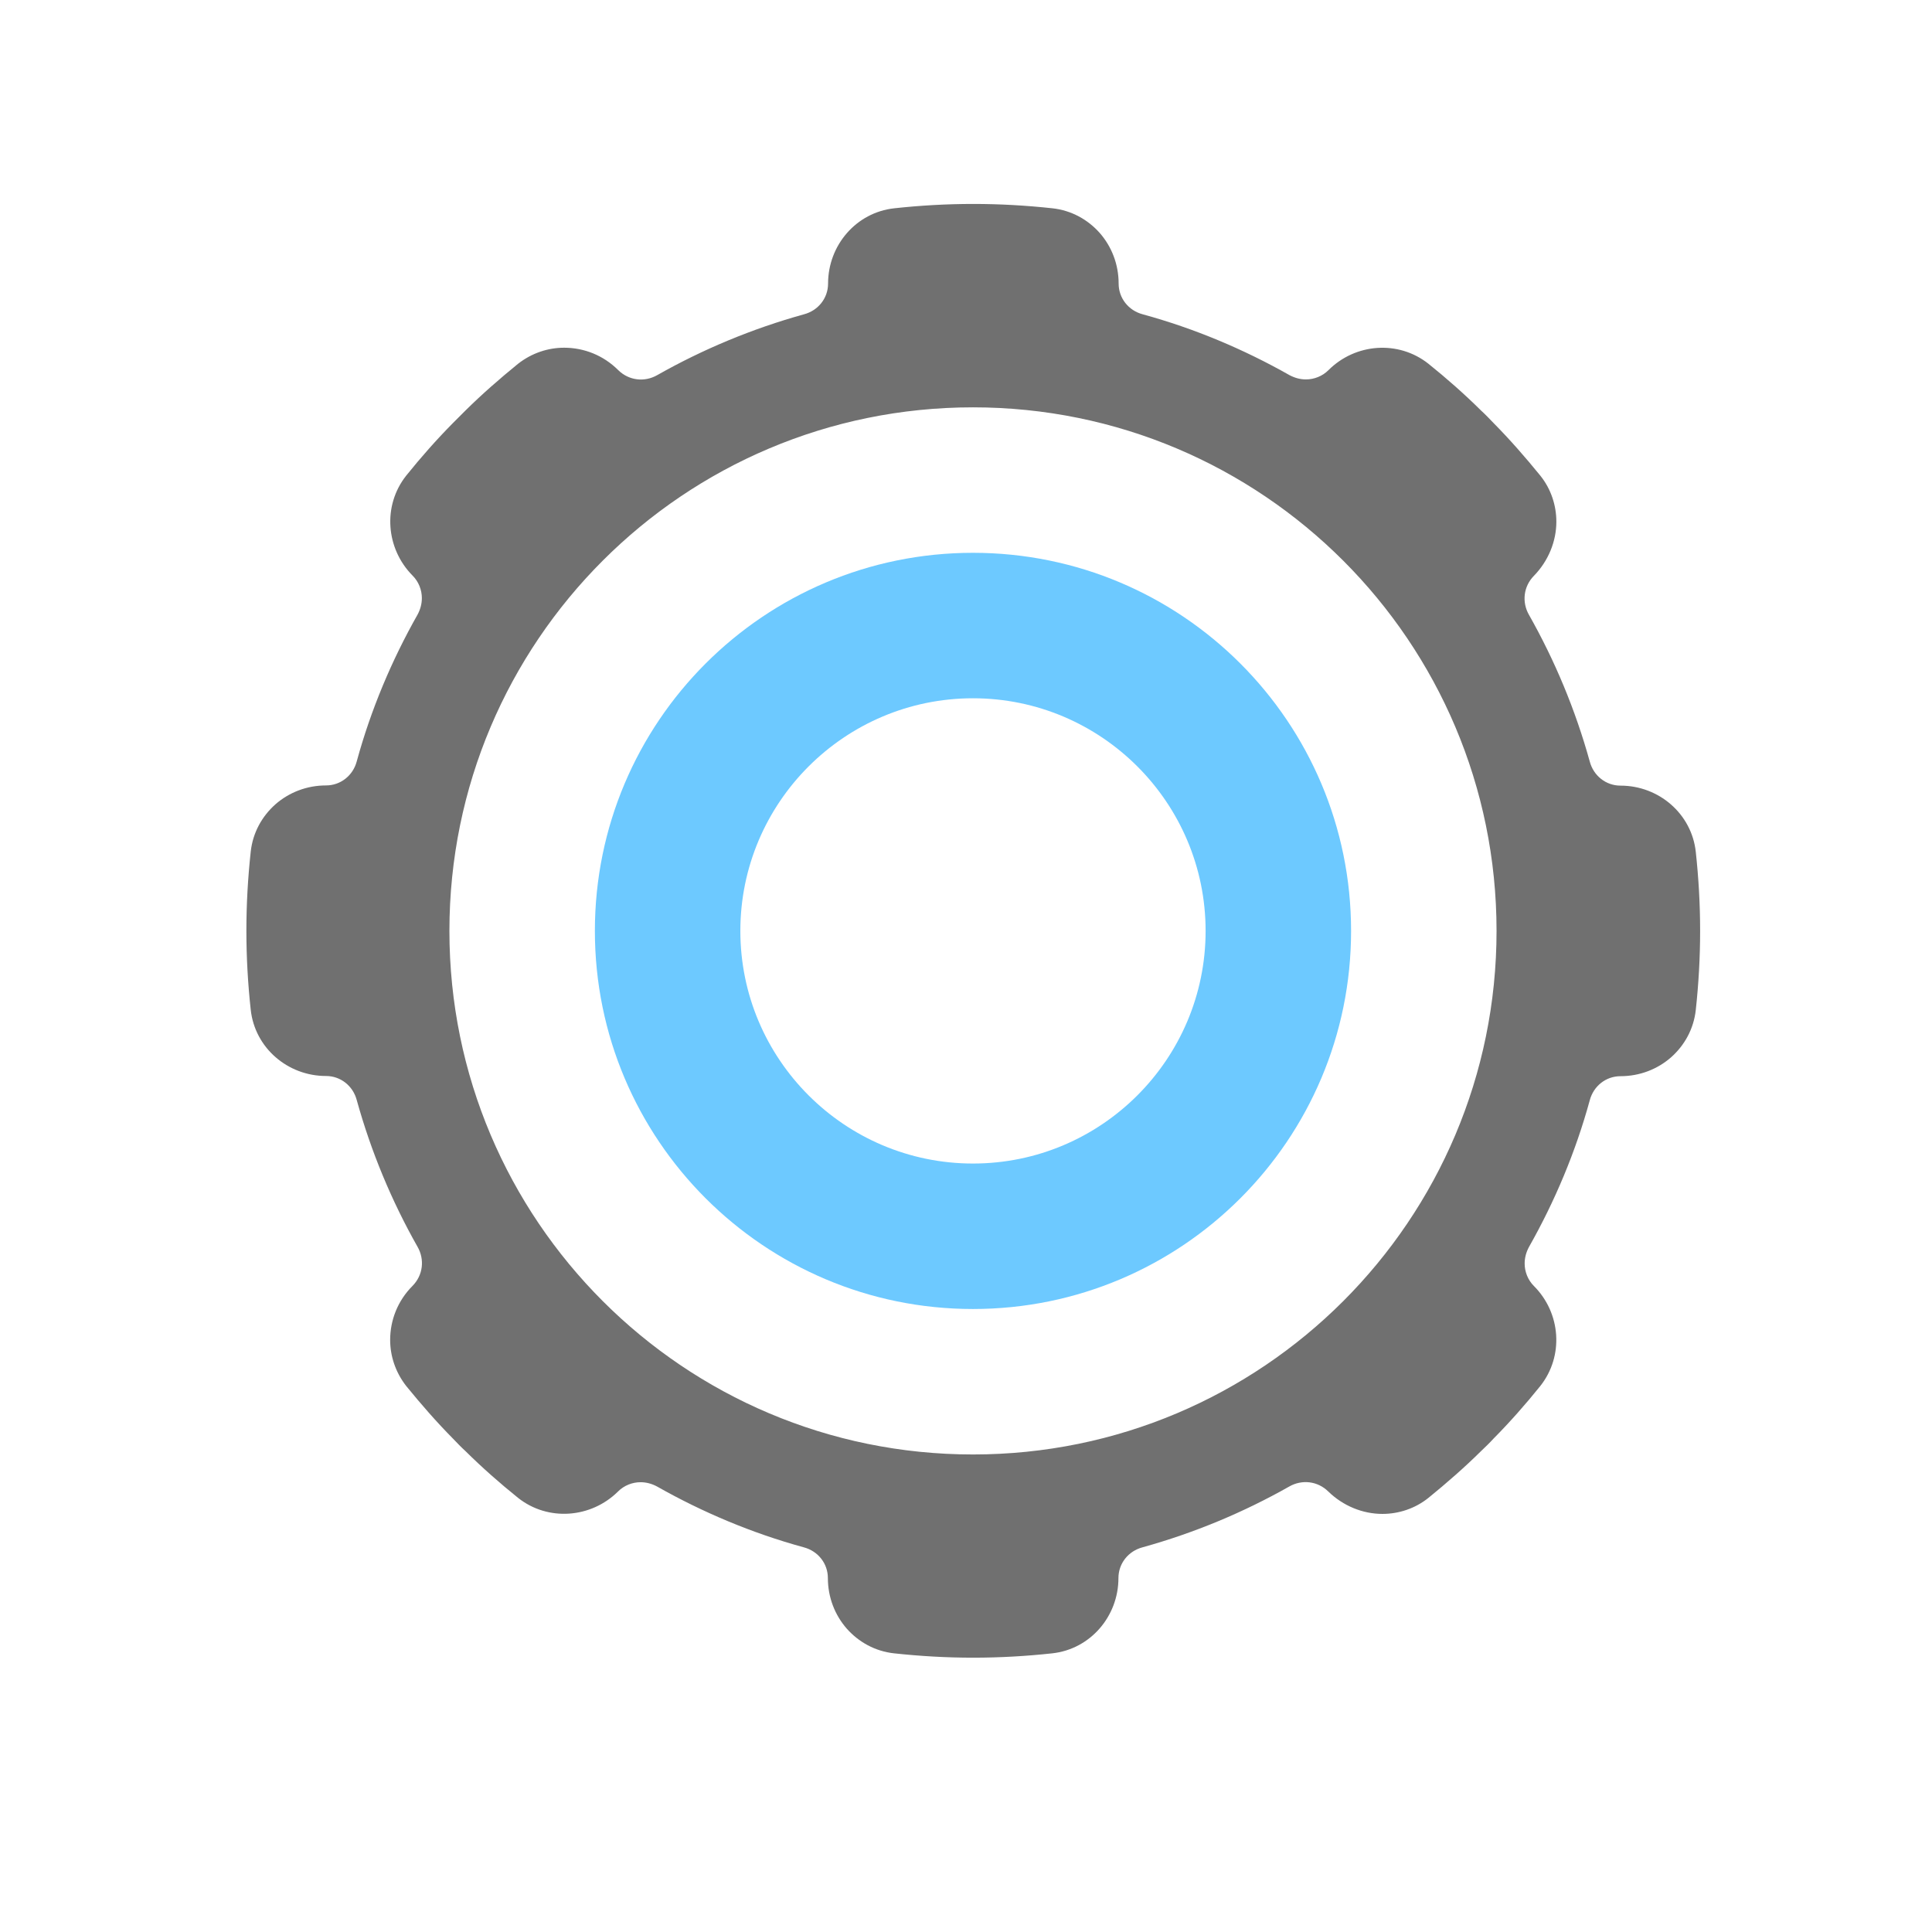
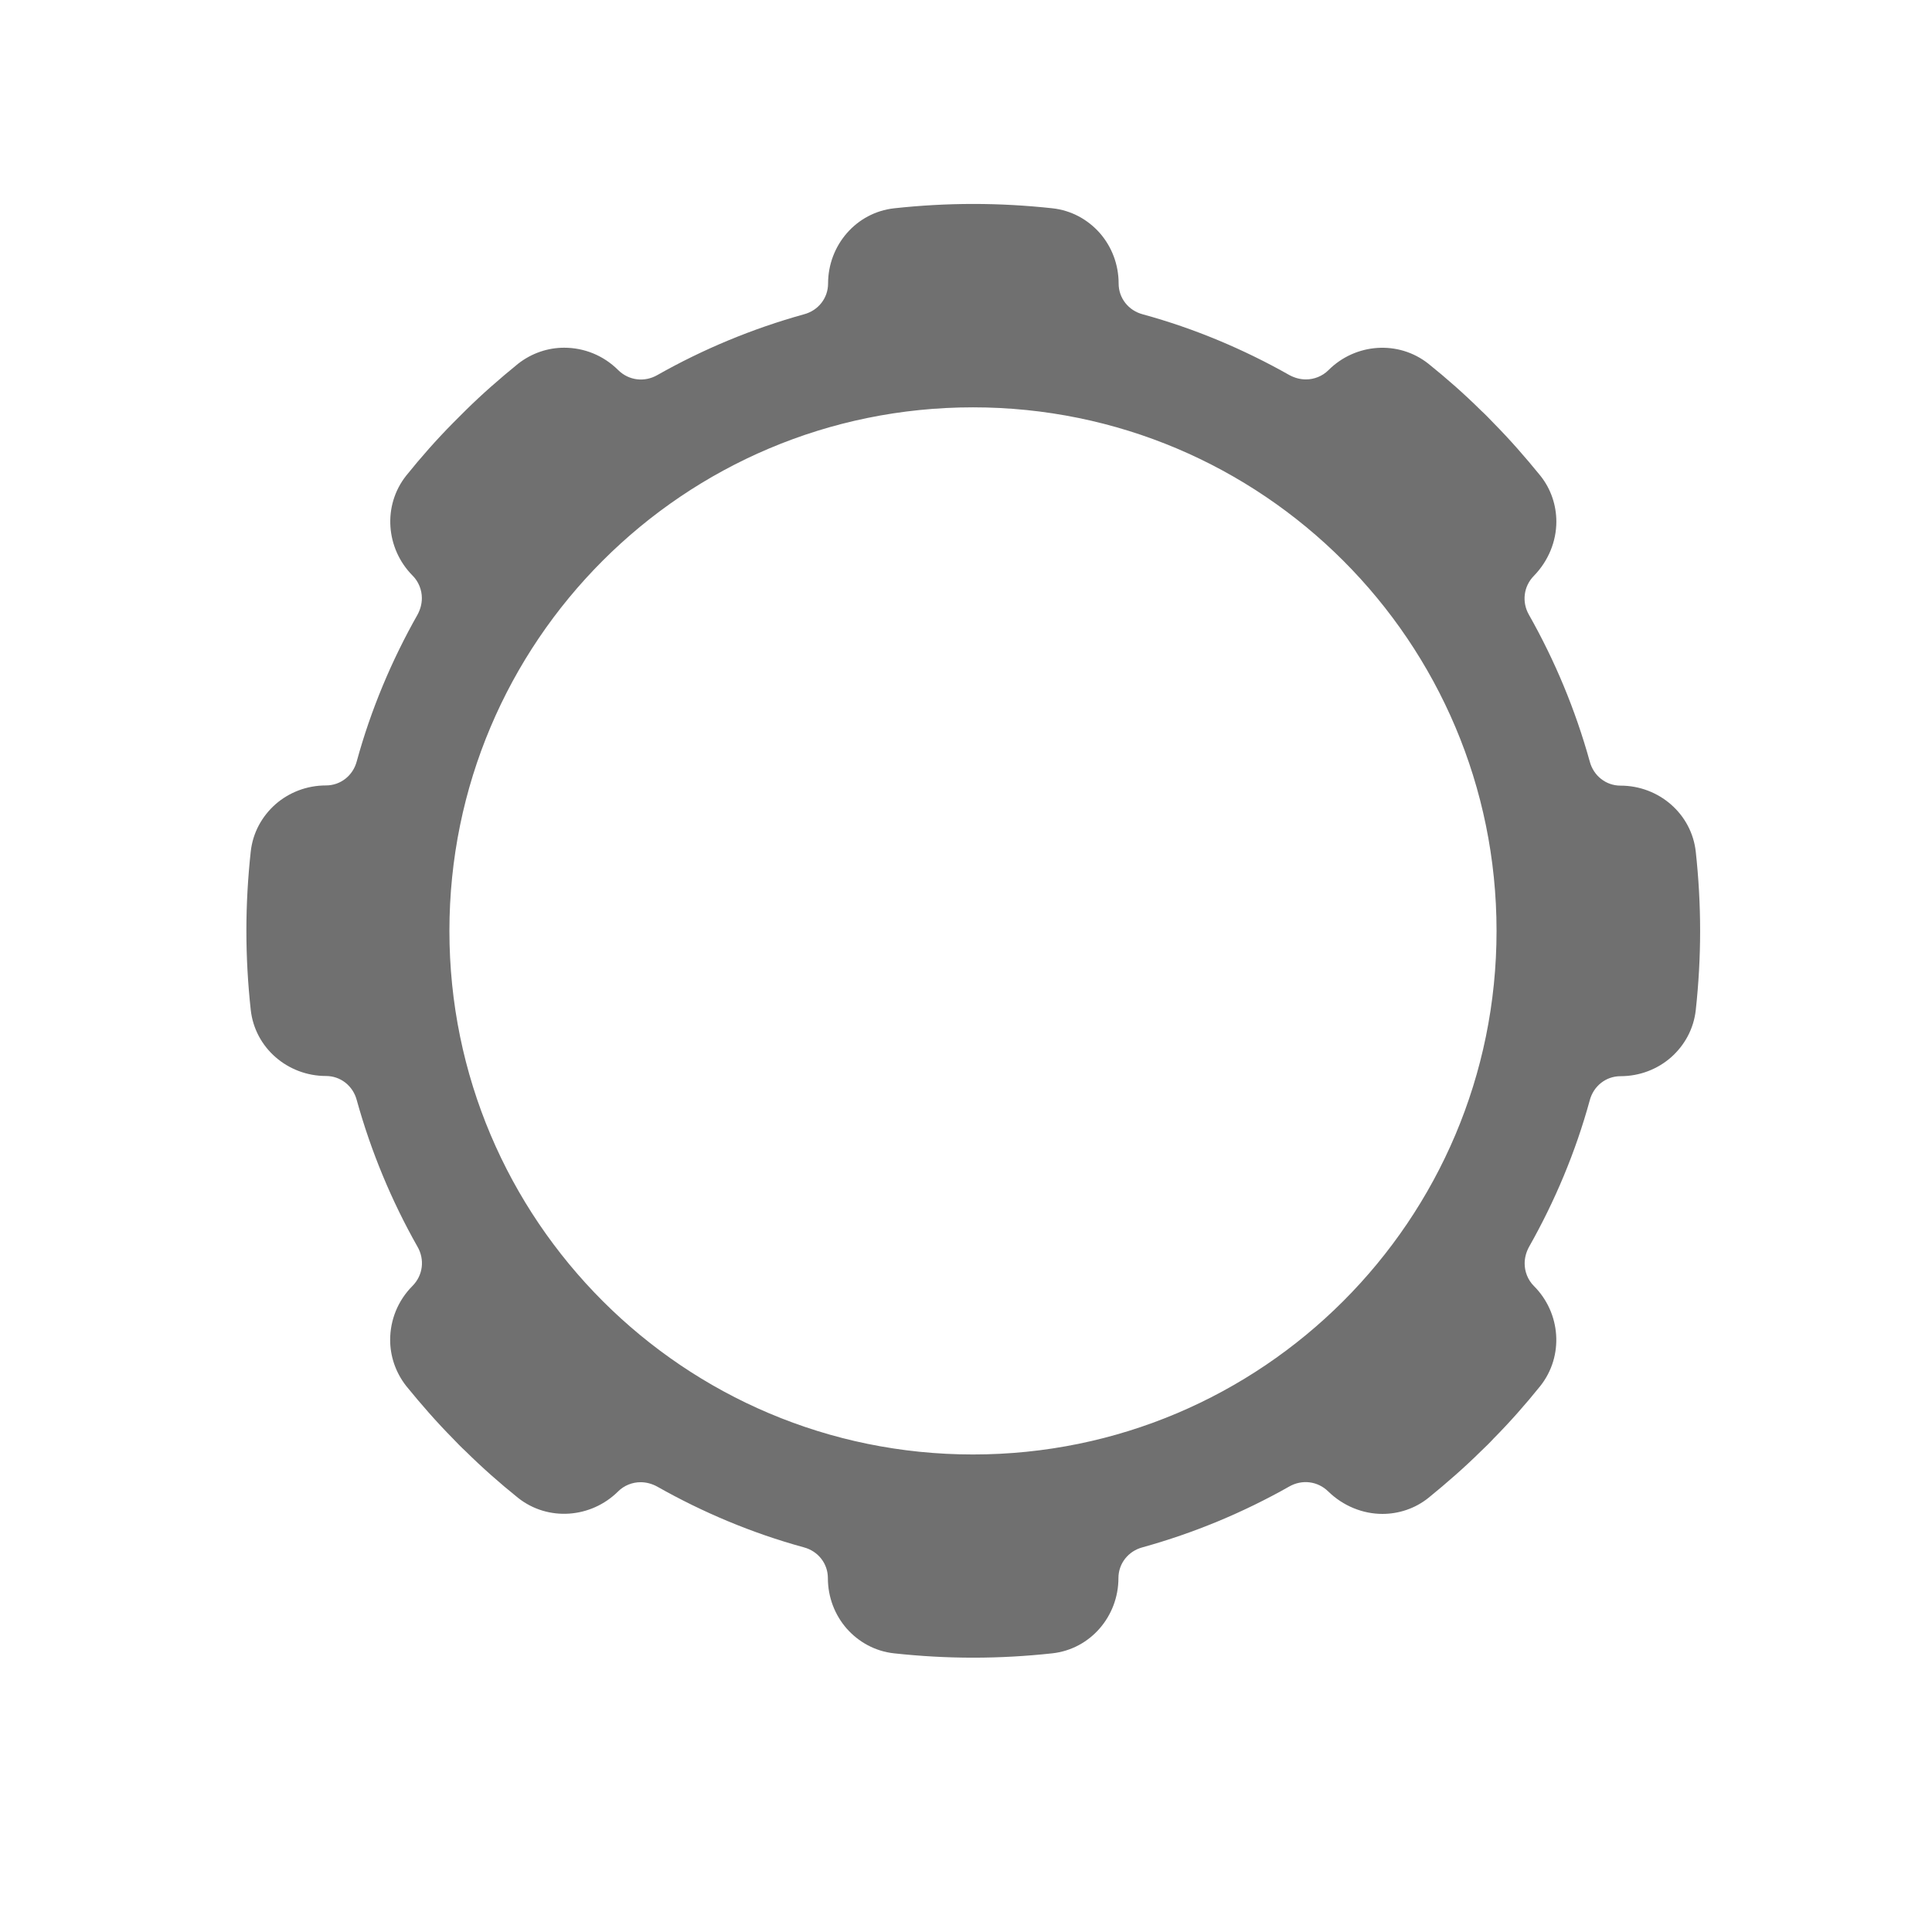
<svg xmlns="http://www.w3.org/2000/svg" t="1720398641490" class="icon" viewBox="0 0 1024 1024" version="1.1" p-id="10535" width="200" height="200">
  <path d="M898.8 451.5c-2.2-20.2-19.6-35.1-39.9-35.1-7.7 0-14.3-5.2-16.3-12.8-7.6-27.4-18.5-53.5-32.2-77.7-3.9-6.8-2.9-15.1 2.6-20.7 7.7-7.9 11.9-18.3 11.9-28.7 0-8.6-2.8-17.3-8.5-24.4-7.9-9.7-16-19-24.8-27.9-2.2-2.3-4.3-4.5-6.6-6.6-8.9-8.8-18.2-17-27.9-24.8-15.9-12.6-38.7-10.9-53 3.4-3.2 3.2-7.6 4.9-11.9 4.9-3.1 0-6-0.8-8.8-2.3-24.2-13.7-50.3-24.7-77.7-32.2-7.6-2-12.8-8.6-12.8-16.3 0-10.2-3.7-19.6-10-26.8-6.3-7.1-15-12-25.1-13.1-13.9-1.5-27.7-2.3-41.9-2.3s-28.1 0.8-41.9 2.3c-20.2 2.2-35.1 19.6-35.1 39.9 0 7.7-5.2 14.3-12.8 16.3-27.4 7.6-53.5 18.5-77.7 32.2-6.8 3.9-15.1 2.9-20.7-2.6-7.9-7.9-18.2-11.9-28.7-11.9-8.5 0-17.1 2.8-24.4 8.5-9.7 7.9-19 16-27.9 24.8l-6.6 6.6c-8.8 8.9-17 18.2-24.8 27.9-12.6 15.9-10.8 38.7 3.4 53 3.2 3.2 4.9 7.6 4.9 11.9 0 3.1-0.8 6-2.3 8.8-13.7 24.2-24.7 50.3-32.2 77.7-2 7.6-8.6 12.8-16.3 12.8-10.2 0-19.6 3.7-26.8 10-7.1 6.3-12 15-13.1 25.1-1.5 13.9-2.3 27.7-2.3 41.9s0.8 28.1 2.3 41.9c2.2 20.2 19.6 35.1 39.9 35.1 7.7 0 14.3 5.2 16.3 12.8 7.6 27.4 18.5 53.5 32.2 77.7 3.9 6.8 2.9 15.1-2.6 20.7-7.9 7.9-11.9 18.2-11.9 28.7 0 8.5 2.8 17.1 8.5 24.4 7.9 9.7 16 19 24.8 27.9 2.2 2.3 4.3 4.5 6.6 6.6 8.9 8.8 18.2 17 27.9 24.8 15.9 12.6 38.7 10.8 53-3.4 3.2-3.2 7.6-4.9 11.9-4.9 3.1 0 6 0.8 8.8 2.3 24.2 13.7 50.3 24.7 77.7 32.2 7.6 2 12.8 8.6 12.8 16.3 0 10.2 3.7 19.6 10 26.8 6.3 7.1 15 12 25.1 13.1 13.9 1.5 27.7 2.3 41.9 2.3s28.1-0.8 41.9-2.3c20.2-2.2 35.1-19.6 35.1-39.9 0-7.7 5.2-14.3 12.8-16.3 27.4-7.6 53.5-18.5 77.7-32.2 6.8-3.9 15.1-2.9 20.7 2.6 7.9 7.7 18.3 11.9 28.7 11.9 8.6 0 17.3-2.8 24.4-8.5 9.7-7.9 19-16 27.9-24.8 2.3-2.2 4.5-4.3 6.6-6.6 8.8-8.9 17-18.2 24.8-27.9 12.6-15.9 10.9-38.7-3.4-53-3.2-3.2-4.9-7.6-4.9-11.9 0-3.1 0.8-6 2.3-8.8 13.7-24.2 24.7-50.3 32.2-77.7 2-7.6 8.6-12.8 16.3-12.8 10.2 0 19.6-3.7 26.8-10 7.1-6.3 12-15 13.1-25.1 1.5-13.9 2.3-27.7 2.3-41.9s-0.8-28-2.3-41.9zM515.7 770.9c-153.2 0-277.5-124.2-277.5-277.5s124.2-277.5 277.5-277.5 277.5 124.2 277.5 277.5S669 770.9 515.7 770.9z" fill="#707070" p-id="10536" data-spm-anchor-id="a313x.search_index.0.i18.42c53a810zQlZp" class="" />
-   <path d="M515.7 370.1c68 0 123.3 55.3 123.3 123.3s-55.3 123.3-123.3 123.3-123.3-55.3-123.3-123.3 55.3-123.3 123.3-123.3m0-77.1c-110.7 0-200.4 89.7-200.4 200.4S405 693.8 515.7 693.8s200.4-89.7 200.4-200.4S626.4 293 515.7 293z" fill="#6dc9ff" p-id="10537" data-spm-anchor-id="a313x.search_index.0.i19.42c53a810zQlZp" class="" />
</svg>